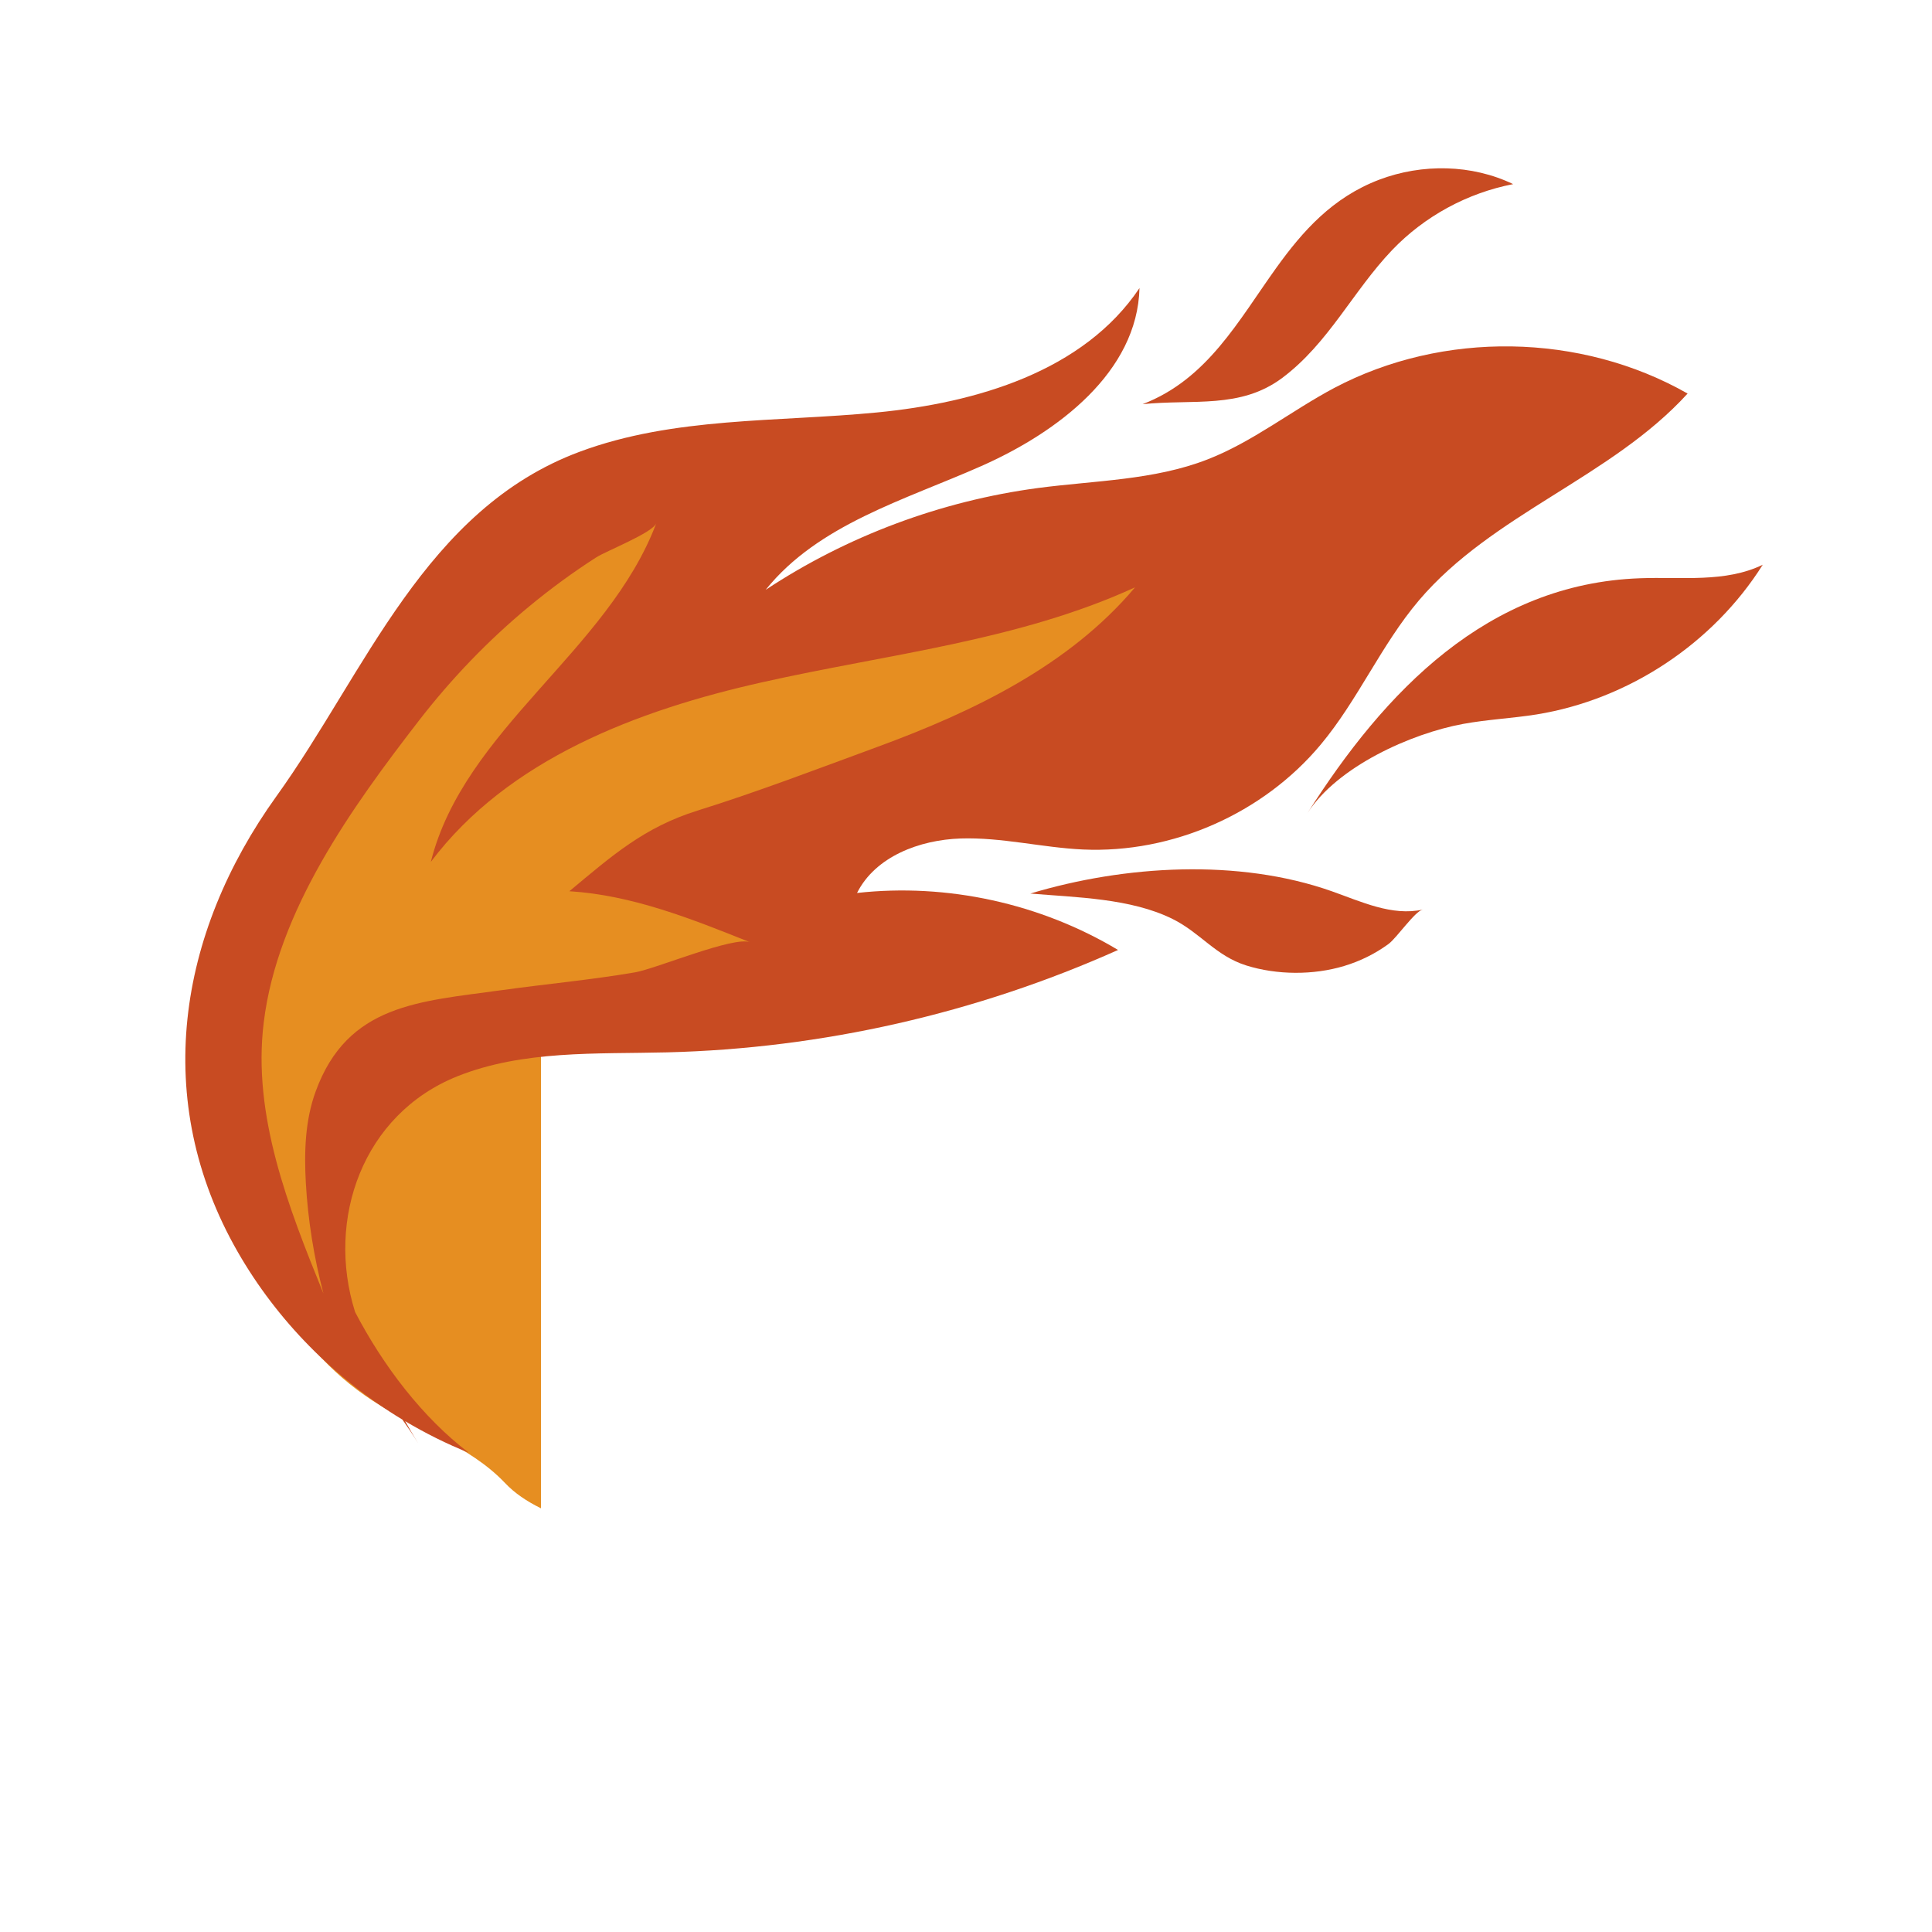
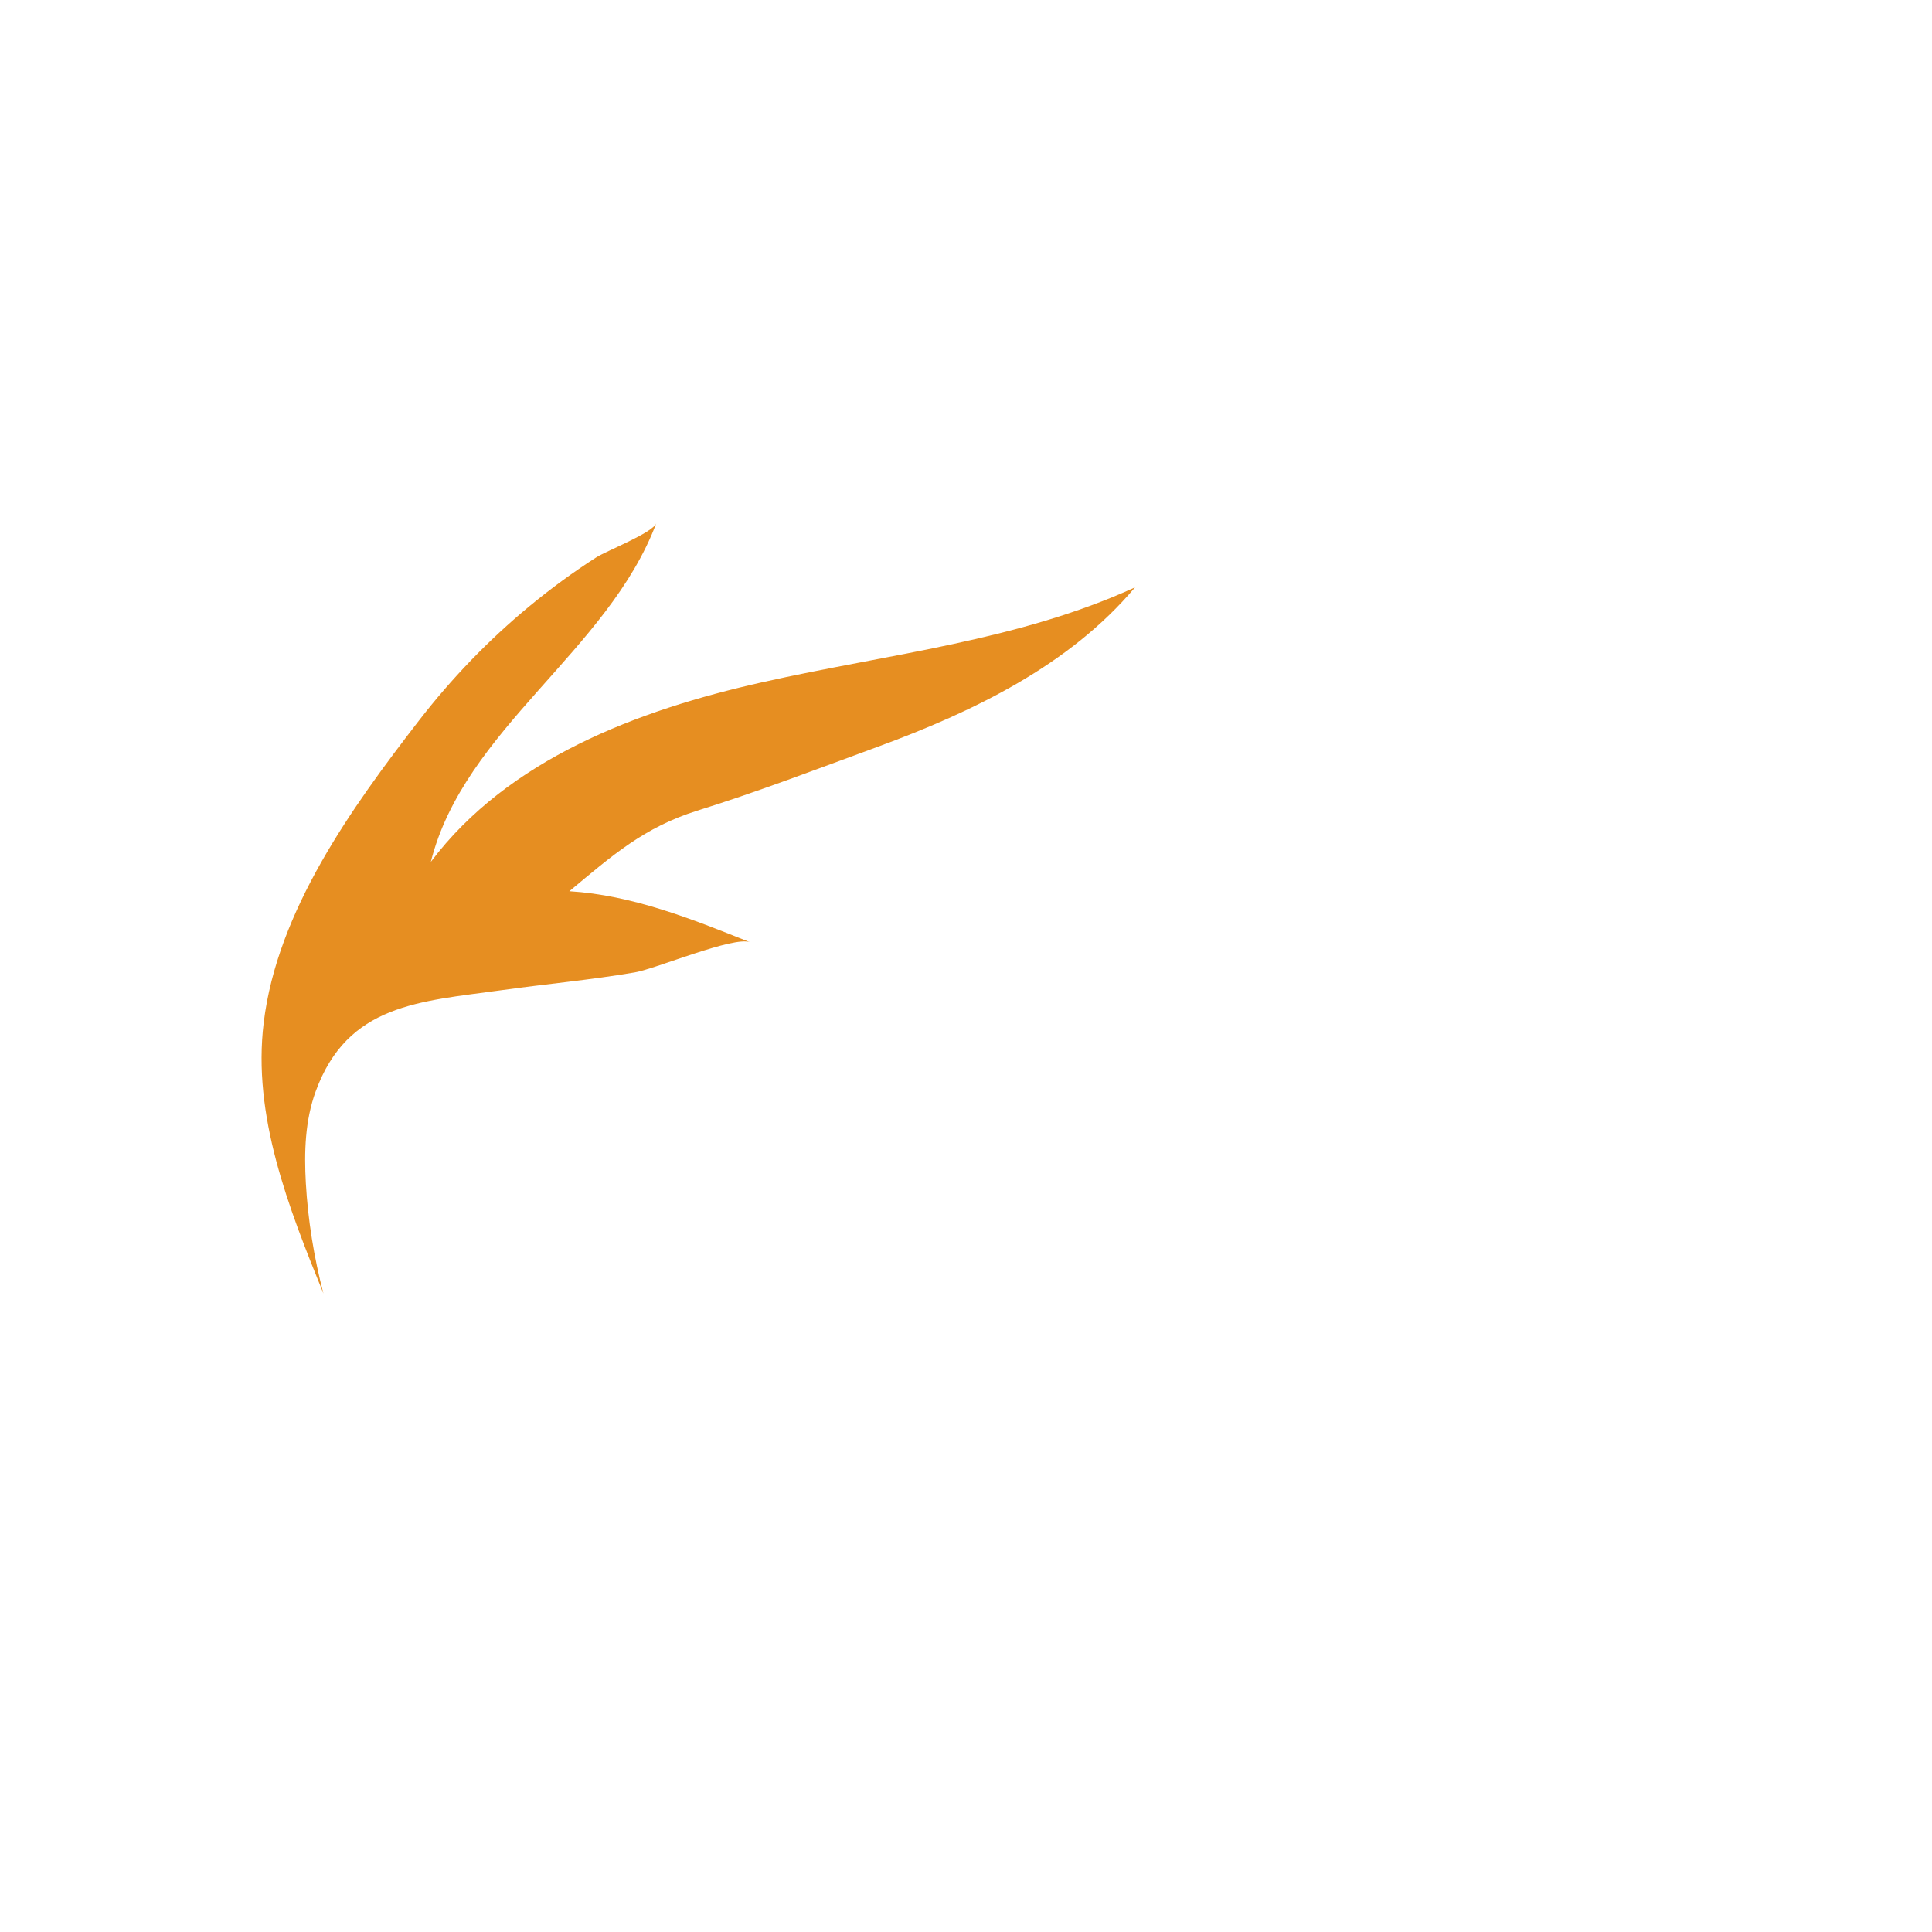
<svg xmlns="http://www.w3.org/2000/svg" version="1.1" id="Слой_1" x="0px" y="0px" viewBox="0 0 100 100" style="enable-background:new 0 0 100 100;" xml:space="preserve">
  <style type="text/css">
	.st0{fill:#E68E21;}
	.st1{fill:#C84B22;}
</style>
  <g>
    <g>
      <g>
-         <path class="st0" d="M37.41,35.65c-3.3,5.16-5.13,11.23-5.36,17.35H28v25.07c-0.73-0.36-1.36-0.78-1.86-1.31     c-1.86-1.96-4.59-2.79-6.85-4.26c-8.98-5.87-8.2-18.89-3.73-27.3c1.72-3.23,4.07-4.87,7.24-6.61c2.29-1.26,4.57-2.36,7.16-2.88     C30.64,35.57,37.45,35.59,37.41,35.65z" />
-         <path class="st1" d="M87.35,20.37c-5.53-3.15-12.67-3.26-18.29-0.29c-2.22,1.18-4.22,2.79-6.56,3.7     c-2.77,1.08-5.83,1.09-8.78,1.48c-5.01,0.67-9.87,2.48-14.09,5.27c2.72-3.39,7.2-4.65,11.17-6.41s8.07-4.87,8.18-9.21     c-2.89,4.31-8.43,5.94-13.6,6.44c-5.16,0.5-10.51,0.22-15.37,2.03c-8.02,2.98-11.09,11.42-15.7,17.83     c-5.13,7.14-6.49,15.76-2.01,23.58c2.04,3.56,5.02,6.57,8.53,8.69c0.29,0.41,0.57,0.82,0.82,1.24c-0.23-0.38-0.45-0.76-0.68-1.16     c1.06,0.63,2.16,1.18,3.29,1.63c-2.39-1.82-4.43-4.5-5.88-7.28c-1.52-4.81,0.4-10.24,5.29-12.2c3.4-1.36,7.19-1.15,10.85-1.24     c8.03-0.2,16.02-2.02,23.35-5.3c-4.02-2.41-8.85-3.47-13.51-2.95c0.95-1.89,3.24-2.75,5.36-2.82s4.21,0.47,6.33,0.57     c4.64,0.21,9.33-1.86,12.31-5.43c1.93-2.31,3.13-5.16,5.08-7.46C77.24,26.6,83.4,24.71,87.35,20.37z" />
-         <path class="st1" d="M66.07,13.85c1.36-1.89,2.9-3.63,5.32-4.55c2.22-0.84,4.79-0.8,6.93,0.23c-2.38,0.46-4.6,1.67-6.27,3.42     c-2.03,2.13-3.28,4.81-5.68,6.61c-2.17,1.62-4.6,1.09-7.23,1.36C62.5,19.63,64.1,16.59,66.07,13.85z" />
-         <path class="st1" d="M68.93,46.13c1.53,0.54,3.12,1.3,4.71,0.95c-0.41,0.09-1.34,1.46-1.77,1.78c-0.7,0.51-1.47,0.89-2.3,1.14     c-1.59,0.48-3.48,0.47-5.07-0.03c-1.58-0.5-2.37-1.69-3.8-2.4c-2.16-1.08-5.02-1.12-7.37-1.32     C58.22,44.78,64.11,44.43,68.93,46.13z" />
-         <path class="st1" d="M75.73,37.47c-2.68,0.49-6.53,2.21-8.07,4.64c4.01-6.33,9.33-11.9,17.23-12.18c2.15-0.08,4.42,0.24,6.35-0.7     c-2.57,4.08-6.95,6.98-11.71,7.75C78.27,37.18,76.98,37.24,75.73,37.47z" />
        <path class="st0" d="M38.82,48.77c-0.83-0.33-4.86,1.37-5.96,1.56c-2.28,0.39-4.59,0.6-6.89,0.92c-4.27,0.59-7.98,0.72-9.63,5.24     c-0.55,1.5-0.6,3.14-0.51,4.74c0.11,1.93,0.42,3.85,0.91,5.72c-1.82-4.48-3.68-9.21-3.09-14.02c0.7-5.79,4.57-11.15,8.04-15.64     c1.68-2.17,3.59-4.16,5.71-5.91c1.1-0.91,2.26-1.76,3.46-2.53c0.53-0.34,2.92-1.27,3.11-1.77c-2.5,6.63-9.95,10.67-11.67,17.53     c4-5.31,10.68-7.85,17.17-9.3c6.49-1.46,13.24-2.14,19.28-4.91c-3.4,4.04-8.36,6.43-13.31,8.25c-3.08,1.13-6.21,2.33-9.35,3.31     c-2.74,0.86-4.38,2.3-6.62,4.17C32.72,46.33,35.8,47.56,38.82,48.77z" />
      </g>
    </g>
  </g>
</svg>